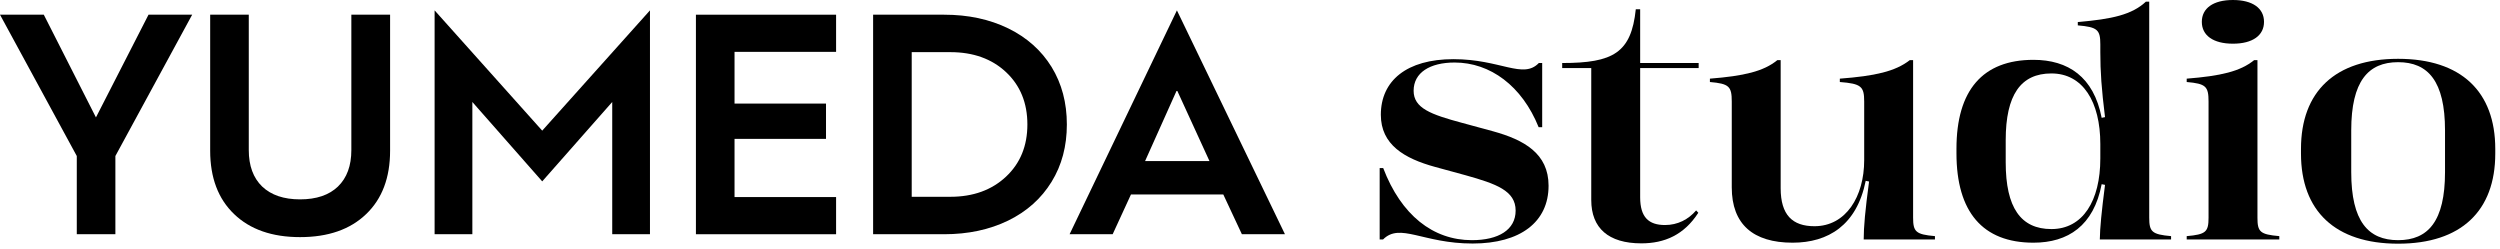
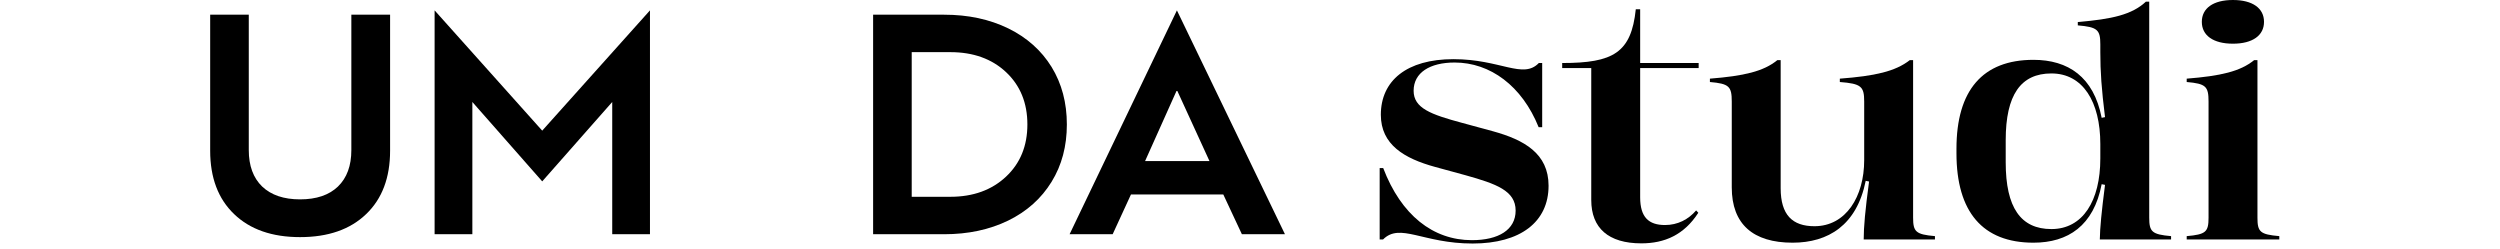
<svg xmlns="http://www.w3.org/2000/svg" width="241" height="24" viewBox="0 0 241 24" fill="none">
  <g clip-path="url(#clip0_1_29)">
-     <path d="M4.222 1.417L9.249 11.318L14.317 1.417H18.525L11.123 15.04V22.58H7.402V15.04L0 1.417H4.222Z" fill="black" />
    <path d="M35.3 20.636C33.763 22.117 31.639 22.858 28.926 22.858C26.223 22.858 24.103 22.117 22.566 20.636C21.029 19.164 20.261 17.127 20.261 14.526V1.417H23.982V14.47C23.982 15.979 24.413 17.15 25.274 17.983C26.144 18.808 27.362 19.219 28.926 19.219C30.5 19.219 31.717 18.808 32.578 17.983C33.439 17.15 33.87 15.979 33.87 14.47V1.417H37.605V14.526C37.605 17.127 36.837 19.164 35.3 20.636Z" fill="black" />
    <path d="M45.535 9.832V22.58H41.896V1L52.27 12.595L62.657 1V22.58H59.019V9.832L52.27 17.484L45.535 9.832Z" fill="black" />
-     <path d="M67.087 1.417H80.599V4.999H70.809V9.985H79.627V13.387H70.809V18.997H80.599V22.58H67.087V1.417Z" fill="black" />
    <path d="M84.168 22.58V1.417H91.014C93.328 1.417 95.388 1.856 97.194 2.736C98.99 3.615 100.383 4.856 101.373 6.457C102.355 8.059 102.845 9.906 102.845 11.998C102.845 14.091 102.355 15.933 101.373 17.525C100.383 19.136 98.99 20.381 97.194 21.261C95.388 22.14 93.328 22.58 91.014 22.58H84.168ZM87.889 5.027V18.97H91.611C93.814 18.97 95.606 18.321 96.985 17.025C98.355 15.739 99.04 14.063 99.04 11.998C99.04 9.925 98.355 8.244 96.985 6.957C95.615 5.671 93.824 5.027 91.611 5.027H87.889Z" fill="black" />
    <path d="M113.455 1L123.87 22.58H119.718L117.926 18.747H109.025L107.261 22.58H103.109L113.455 1ZM113.455 8.679L110.386 15.526H116.593L113.455 8.679Z" fill="black" />
    <path d="M141.959 23.476C137.164 23.476 134.96 21.434 133.324 23.087H133V16.201H133.34C135.074 20.738 138.136 23.152 141.894 23.152C144.47 23.152 146.107 22.147 146.107 20.3C146.107 18.388 144.244 17.724 141.295 16.898L138.33 16.088C135.382 15.278 133.113 13.949 133.113 11.065C133.113 7.777 135.608 5.703 140.112 5.703C144.649 5.703 146.82 7.663 148.343 6.075H148.667V12.264H148.326C146.722 8.279 143.66 6.027 140.226 6.027C137.844 6.027 136.273 6.999 136.273 8.749C136.273 10.434 137.941 11.033 140.939 11.843L143.92 12.653C146.917 13.479 149.282 14.792 149.282 17.902C149.282 21.402 146.56 23.476 141.959 23.476Z" fill="black" />
    <path d="M158.225 23.459C155.05 23.459 153.397 21.985 153.397 19.279V6.561H150.595V6.075C155.52 6.075 157.253 5.087 157.691 0.891H158.112V6.075H163.75V6.561H158.112V19.02C158.112 20.948 158.938 21.693 160.51 21.693C161.725 21.693 162.762 21.159 163.507 20.284L163.718 20.511C162.34 22.649 160.461 23.459 158.225 23.459Z" fill="black" />
    <path d="M172.806 23.395C168.999 23.395 166.942 21.612 166.942 18.064V9.786C166.942 8.327 166.682 8.068 164.835 7.906V7.582C168.108 7.323 170.004 6.886 171.332 5.8H171.656V18.145C171.656 20.721 172.79 21.807 174.913 21.807C177.958 21.807 179.708 18.939 179.708 15.44V9.786C179.708 8.327 179.417 8.068 177.359 7.906V7.582C180.761 7.323 182.705 6.886 184.099 5.8H184.423V20.981C184.423 22.341 184.682 22.601 186.529 22.763V23.087H179.66C179.66 21.872 179.805 20.284 180.178 17.497L179.854 17.433C178.995 21.71 176.241 23.395 172.806 23.395Z" fill="black" />
    <path d="M196.023 23.395C191.13 23.395 188.603 20.43 188.603 14.775V14.338C188.603 8.7 191.13 5.768 196.023 5.768C199.36 5.768 201.839 7.404 202.6 11.357L202.924 11.292C202.584 8.538 202.471 6.918 202.471 5.022V4.277C202.471 2.868 202.195 2.608 200.3 2.446V2.122C203.605 1.847 205.533 1.41 206.861 0.162H207.185V20.981C207.185 22.341 207.445 22.601 209.292 22.763V23.087H202.422C202.438 21.969 202.584 20.462 202.924 17.821L202.6 17.756C201.839 21.758 199.36 23.395 196.023 23.395ZM197.756 22.082C200.786 22.082 202.471 19.36 202.471 15.278V13.884C202.471 9.802 200.786 7.08 197.756 7.08C194.808 7.08 193.35 9.137 193.35 13.512V15.65C193.35 20.025 194.808 22.082 197.756 22.082Z" fill="black" />
    <path d="M215.254 4.212C213.358 4.212 212.256 3.418 212.256 2.106C212.256 0.794 213.358 0 215.254 0C217.149 0 218.251 0.794 218.251 2.106C218.251 3.418 217.149 4.212 215.254 4.212ZM219.725 23.087H210.798V22.763C212.645 22.601 212.904 22.358 212.904 20.981V9.786C212.904 8.327 212.645 8.068 210.798 7.906V7.582C214.071 7.323 215.966 6.886 217.295 5.8H217.619V20.997C217.619 22.358 217.878 22.601 219.725 22.763V23.087Z" fill="black" />
-     <path d="M231.179 23.492C225.104 23.492 221.815 20.332 221.815 14.808V14.354C221.815 8.83 225.104 5.67 231.179 5.67C237.255 5.67 240.544 8.83 240.544 14.354V14.808C240.544 20.332 237.255 23.492 231.179 23.492ZM231.179 23.152C234.063 23.152 235.7 21.337 235.7 16.59V12.572C235.7 7.825 234.063 5.994 231.179 5.994C228.296 5.994 226.659 7.825 226.659 12.572V16.59C226.659 21.337 228.296 23.152 231.179 23.152Z" fill="black" />
  </g>
  <defs>
    <clipPath id="clip0_1_29">
      <rect width="241" height="24" fill="white" />
    </clipPath>
  </defs>
</svg>